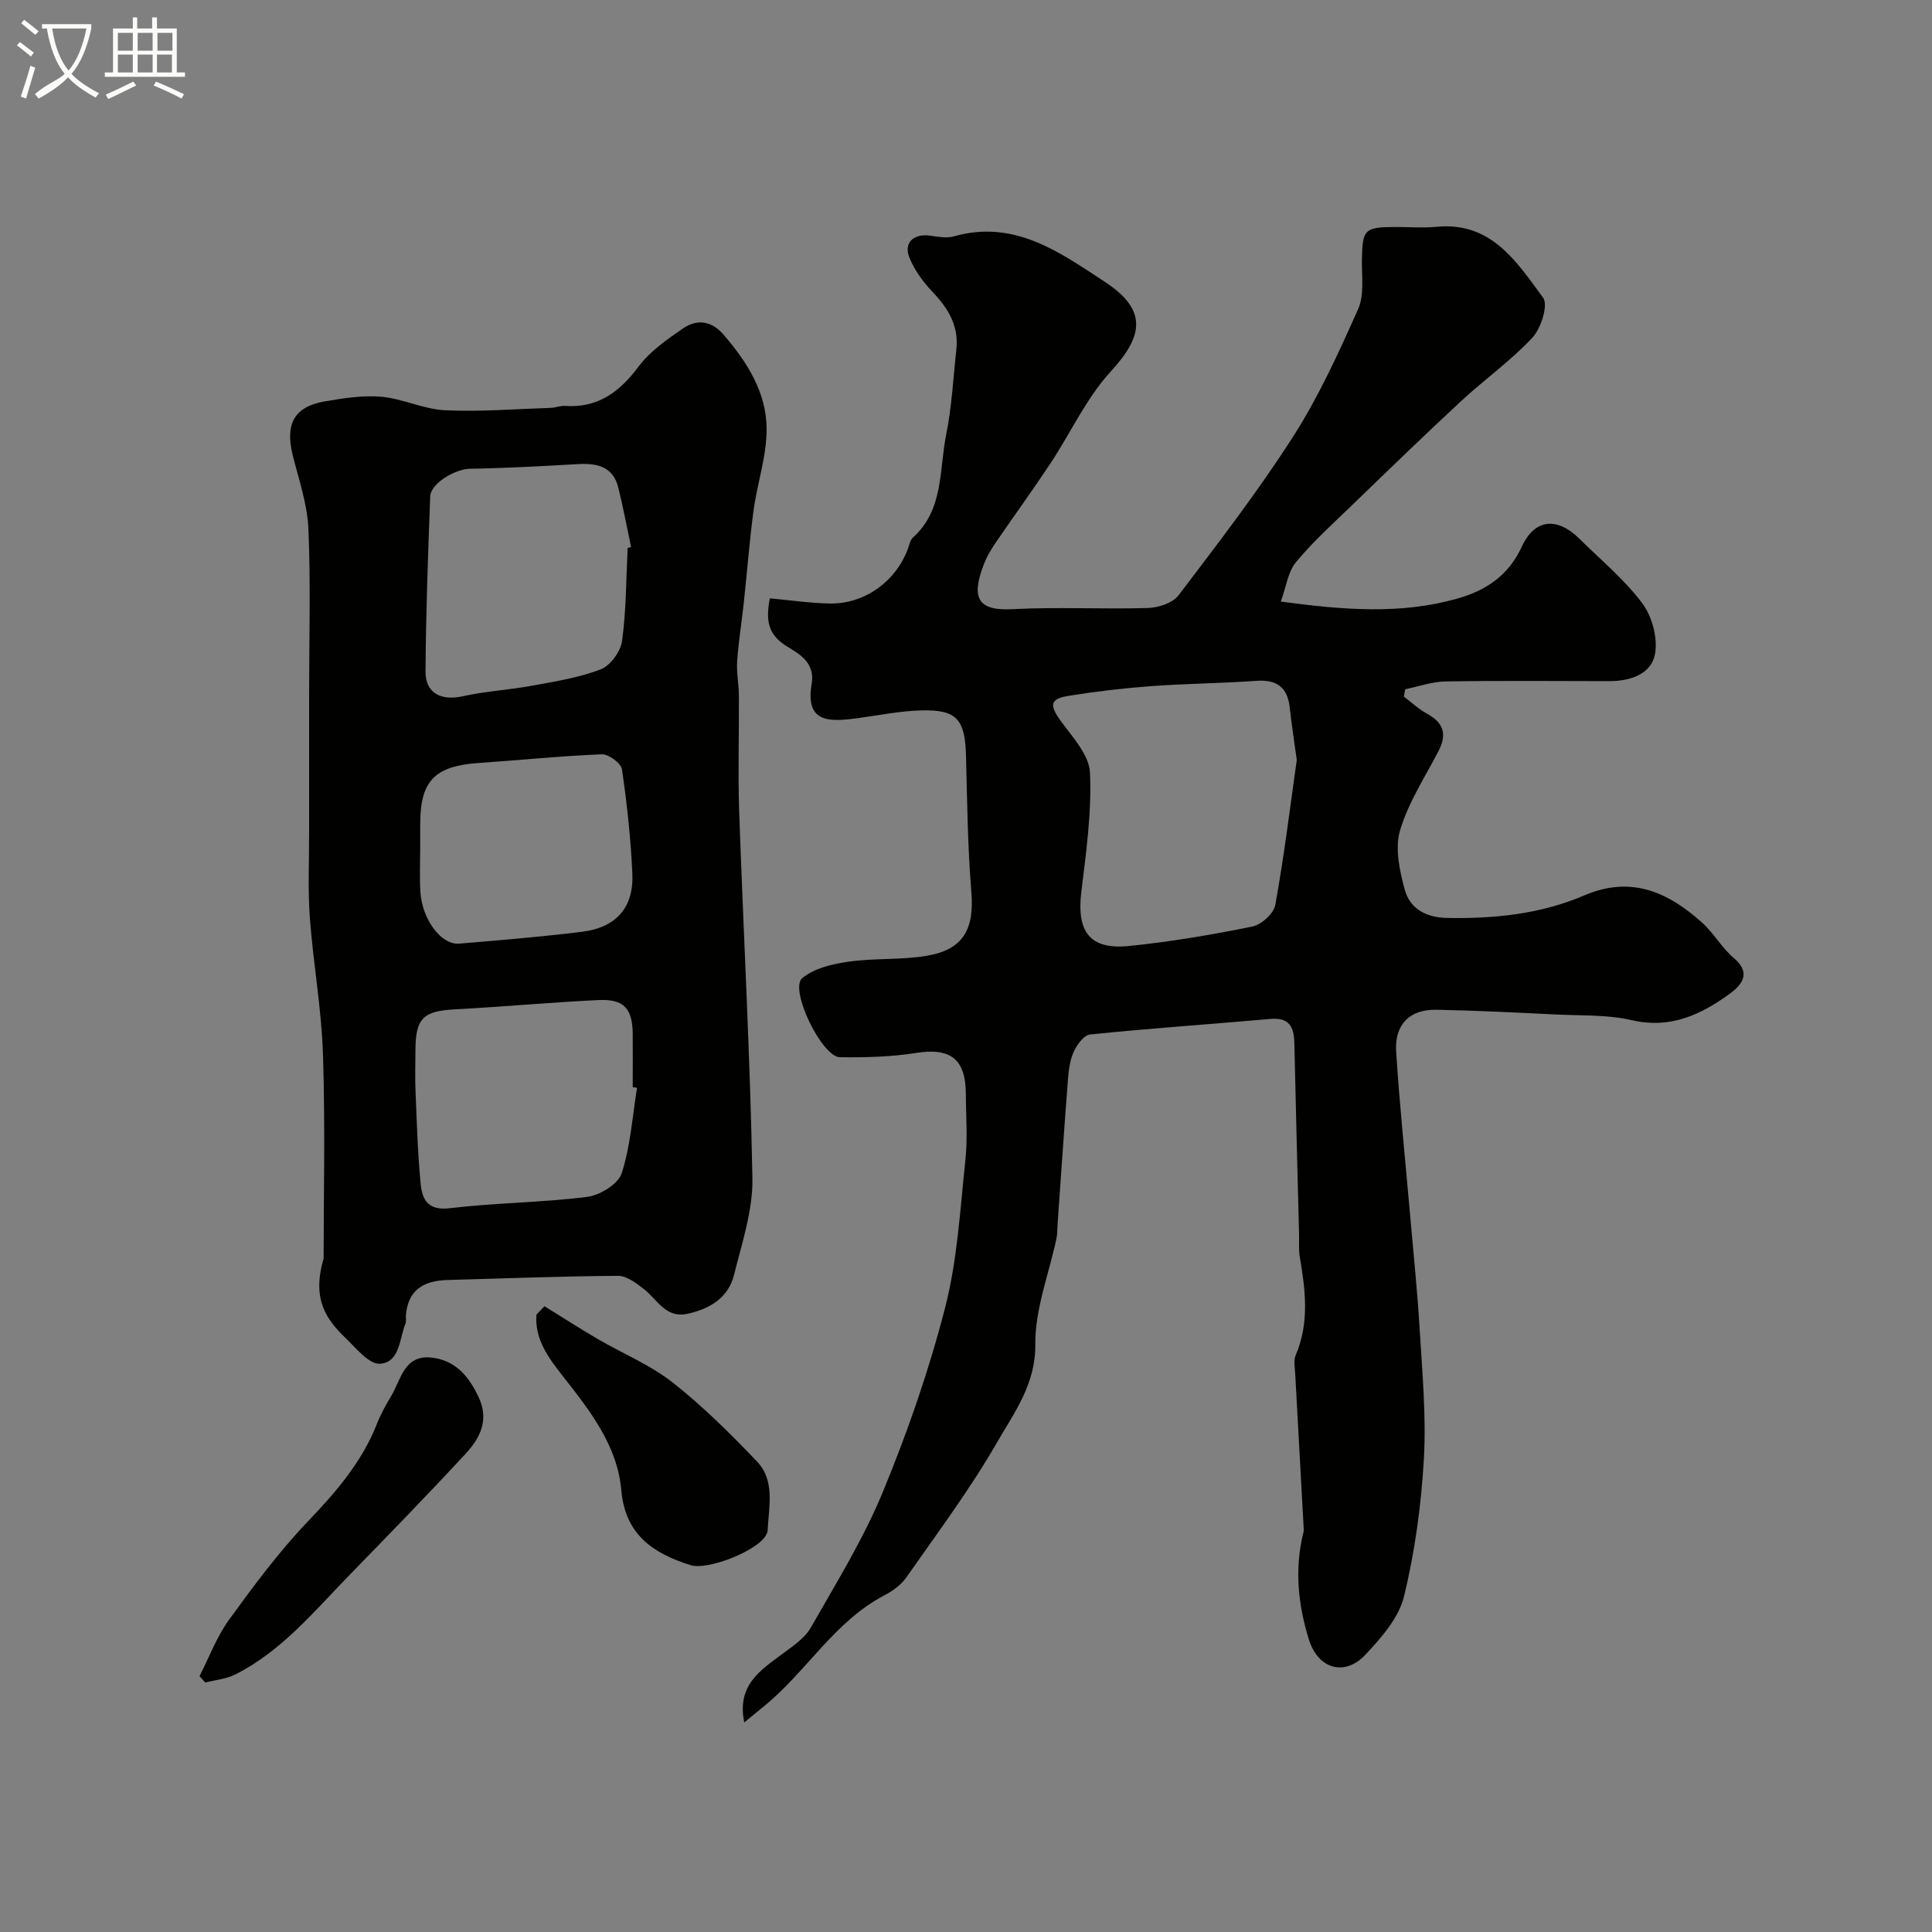
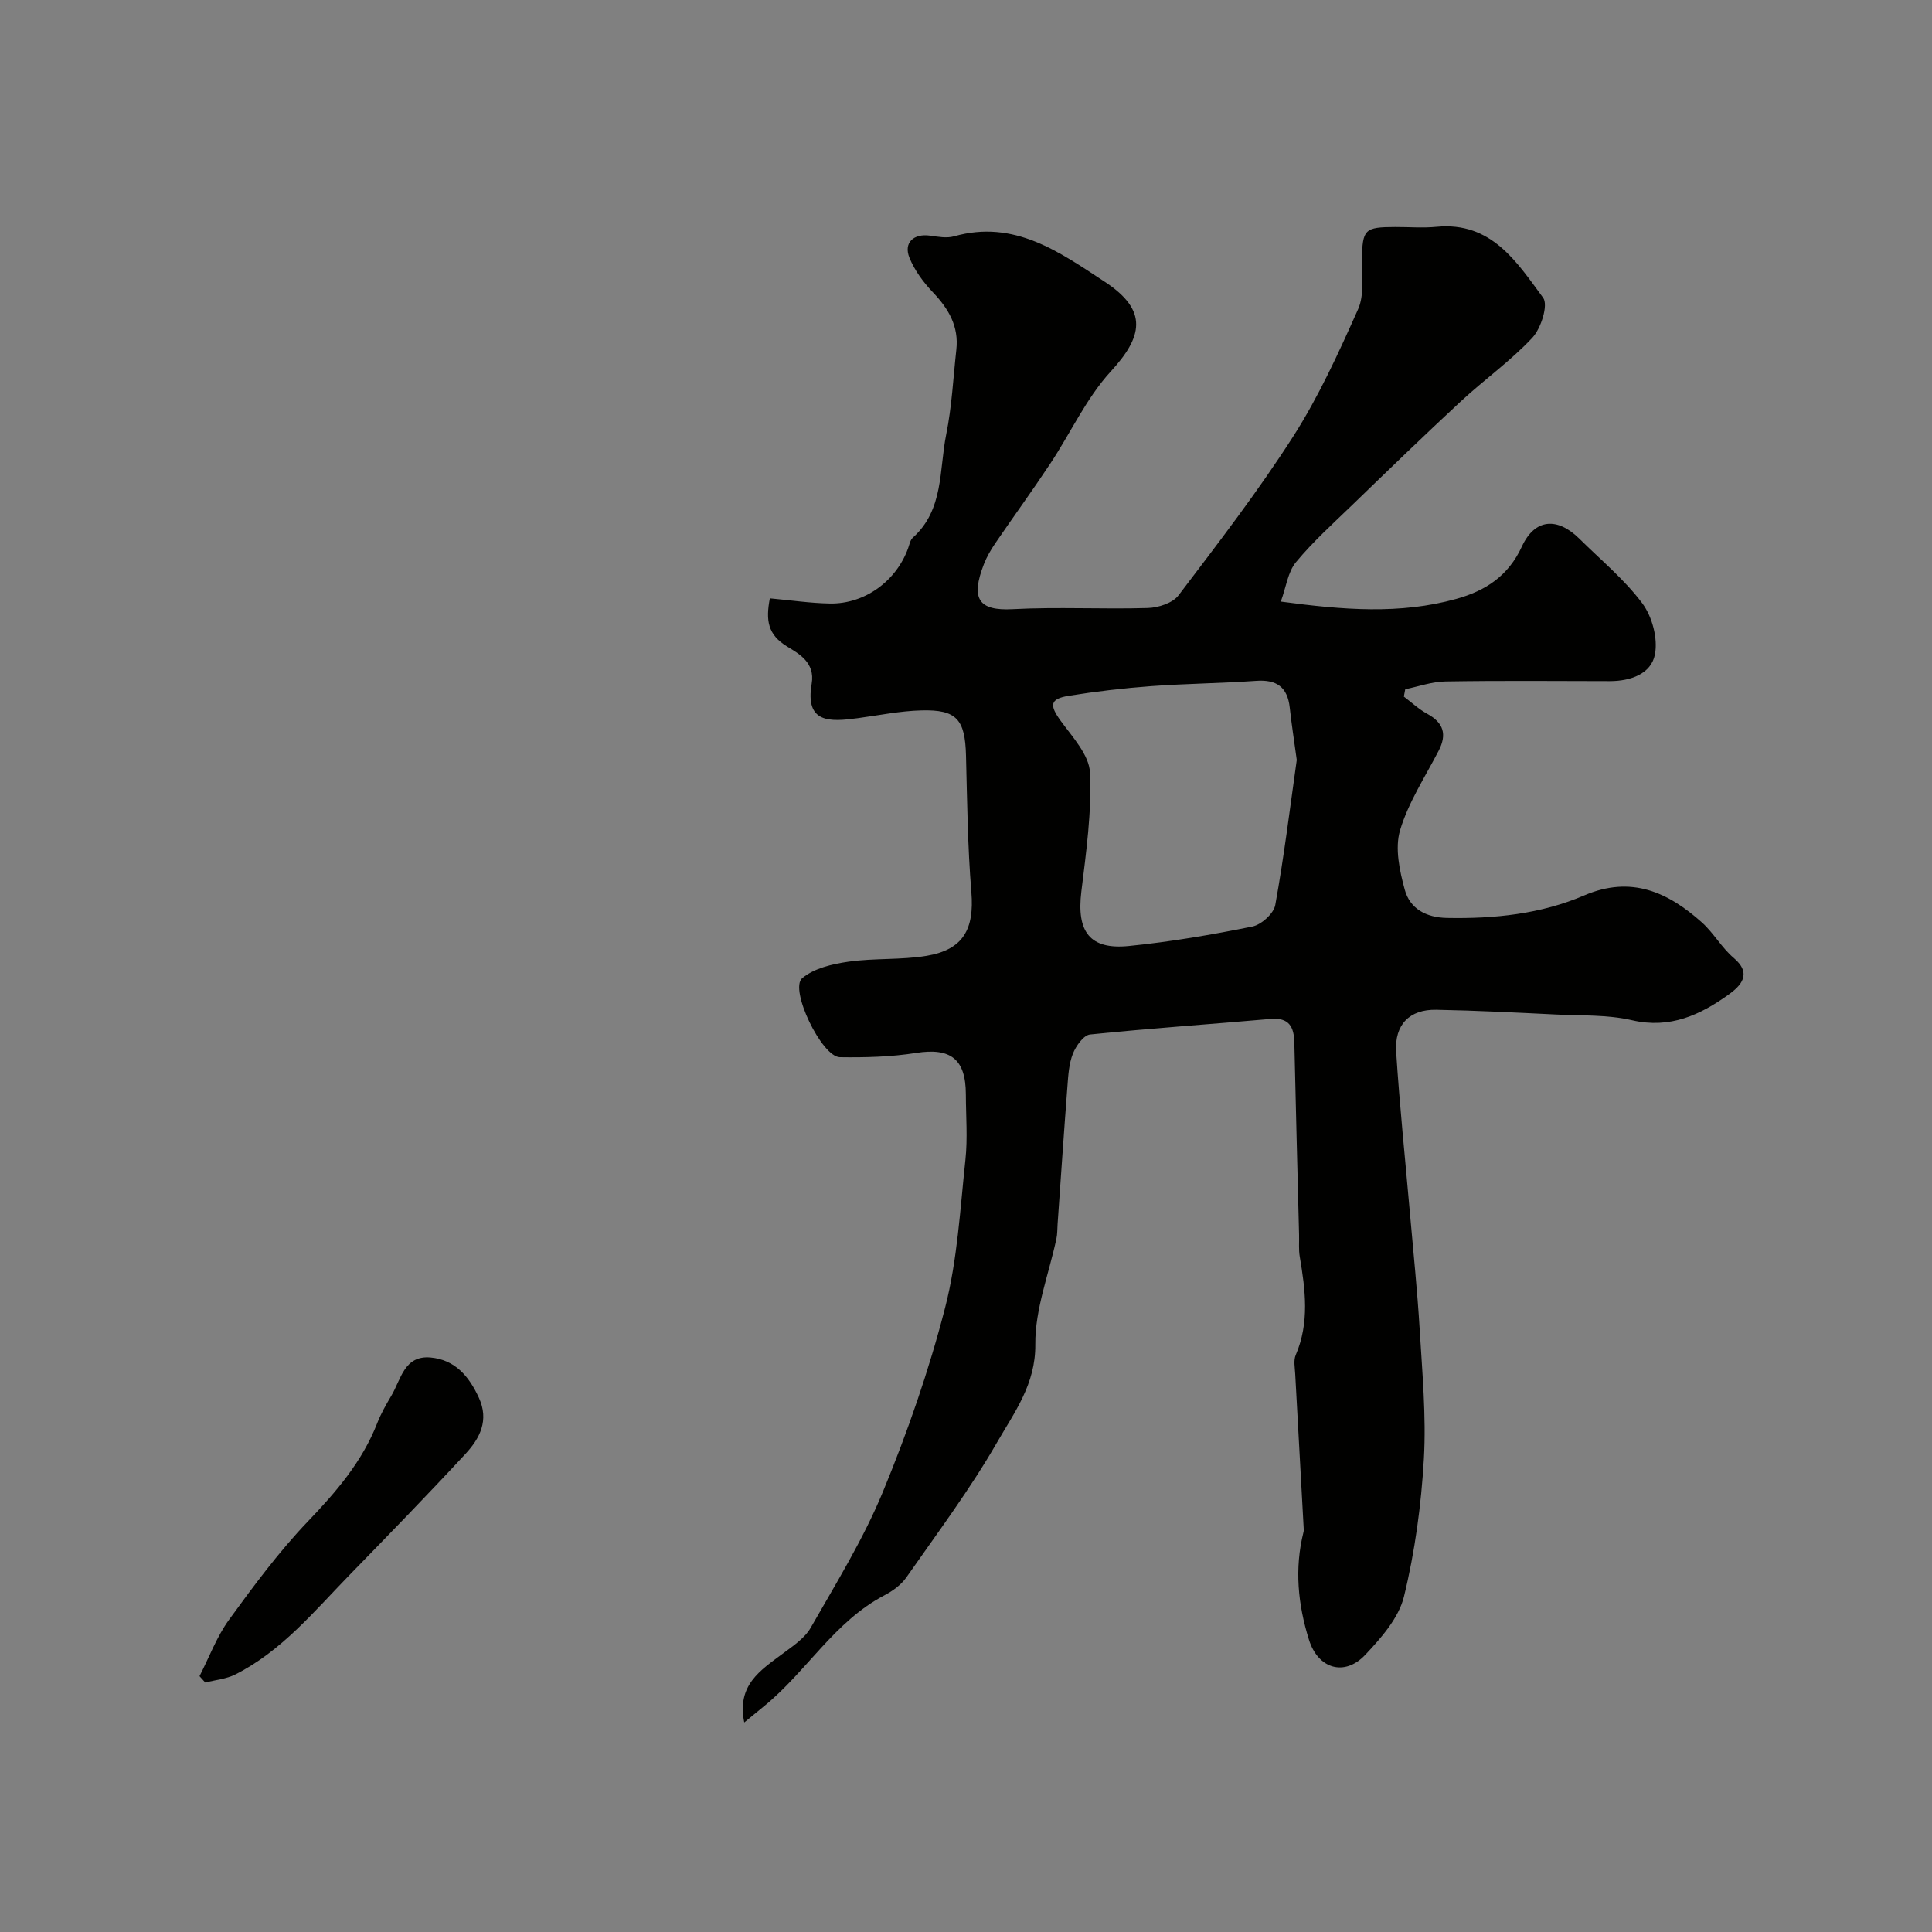
<svg xmlns="http://www.w3.org/2000/svg" enable-background="new 0 0 400 400" viewBox="0 0 400 400">
  <rect x="0" y="0" width="400" height="400" fill="#808080" stroke="none" />
-   <path d="m6.4 11.7c-1-.8-1.9-1.6-2.9-2.3l.6-.7c.9.7 1.9 1.4 2.9 2.2zm-2.1 8.3c.7-2.1 1.4-4.2 2-6.4.2.1.6.3 1 .4-.7 2.3-1.3 4.4-1.9 6.4zm3-12.8c-1.1-.9-2.1-1.7-2.9-2.4l.6-.7c1 .8 2 1.5 3 2.4zm1.4-1.3v-.9h10.2v.9c-.9 4.2-2.3 7.3-4.1 9.4 1.3 1.4 3.2 2.7 5.7 4-.2.2-.4.5-.7.9-2.5-1.4-4.4-2.7-5.7-4.2-1.4 1.5-3.5 3-6.1 4.4 0 0 0 0-.1-.1-.3-.4-.5-.7-.7-.8 2.7-2.3 4.7-2.8 6.2-4.2-1.8-2.2-3-5.3-3.7-9.4zm9.2 0h-7.1c.6 3.8 1.7 6.7 3.4 8.7 1.7-2 2.9-4.8 3.7-8.7z" fill="#fbfcfa" />
-   <path d="m31.6 3.6h.9v2.3h4.1v9.1h1.7v.9h-16.6v-.9h1.7v-9.1h4.1v-2.3h.9v2.3h3.1v-2.3zm-4 13.3.6.8c-1.9.9-3.8 1.9-5.8 2.8-.2-.3-.3-.6-.5-.9 2-.9 3.9-1.8 5.7-2.7zm-3.2-10.1v3.7h3.1v-3.7zm0 4.5v3.7h3.1v-3.7zm4.1-4.5v3.7h3.1v-3.7zm0 4.5v3.7h3.1v-3.7zm9.1 9.1c-2.1-1.1-4.1-2-5.8-2.7l.5-.8c2.2.9 4.1 1.8 5.8 2.6zm-1.9-13.6h-3.1v3.7h3.1zm-3.2 4.5v3.7h3.1v-3.7z" fill="#fbfcfa" />
  <g fill="#010100">
    <path d="m159.39 123.88c4.31.39 8.36 1 12.43 1.07 7.21.13 13.72-4.62 16.19-11.43.28-.76.43-1.71.98-2.2 6.44-5.78 5.43-14.02 6.91-21.36 1.17-5.76 1.45-11.7 2.1-17.56.54-4.84-1.61-8.48-4.85-11.88-1.97-2.07-3.8-4.54-4.86-7.16-1.26-3.12.88-5.05 4.27-4.57 1.64.23 3.44.57 4.96.14 12.46-3.54 21.84 3.26 31.24 9.43 9.09 5.97 7.76 11.41 1.21 18.55-5.07 5.53-8.31 12.73-12.52 19.08-3.7 5.58-7.64 10.99-11.41 16.52-.91 1.34-1.75 2.78-2.33 4.28-2.8 7.22-1.1 9.71 5.97 9.33 9.3-.49 18.66.04 27.98-.24 2.19-.07 5.14-1.03 6.35-2.63 8.17-10.77 16.45-21.51 23.73-32.88 5.3-8.28 9.43-17.37 13.45-26.38 1.31-2.95.72-6.79.78-10.23.12-6.29.51-6.75 6.94-6.76 2.83-.01 5.69.23 8.49-.04 11.36-1.12 16.63 7.28 22.09 14.69 1.1 1.49-.44 6.35-2.24 8.28-4.47 4.78-9.91 8.64-14.74 13.11-7.6 7.05-15.04 14.26-22.5 21.47-4 3.87-8.17 7.62-11.7 11.89-1.67 2.02-2.03 5.13-3.13 8.15 12.92 1.74 24.68 2.69 36.35-.56 6.03-1.68 10.74-4.73 13.56-10.84 2.67-5.79 7.33-6.14 11.91-1.61 4.43 4.39 9.33 8.43 13.02 13.37 2.05 2.75 3.25 7.27 2.62 10.56-.78 4.07-5.07 5.55-9.34 5.55-11.36-.02-22.72-.12-34.07.07-2.77.04-5.53 1.05-8.29 1.61-.1.51-.19 1.01-.29 1.52 1.61 1.21 3.1 2.62 4.85 3.57 3.38 1.85 4.12 4.25 2.35 7.66-2.81 5.43-6.27 10.69-7.98 16.45-1.1 3.71-.11 8.35.97 12.3 1.07 3.94 4.41 5.77 8.75 5.85 9.79.19 19.42-.8 28.43-4.67 9.7-4.16 17.34-.67 24.36 5.62 2.43 2.18 4.09 5.24 6.58 7.34 3.92 3.31 1.35 5.83-1.02 7.54-5.9 4.24-12.16 7.17-20.03 5.35-5.07-1.18-10.49-.93-15.76-1.19-8.26-.4-16.53-.83-24.8-.98-5.48-.1-8.65 3.04-8.29 8.69.71 11.15 1.88 22.27 2.85 33.4.7 8.03 1.54 16.05 2.02 24.1.53 8.92 1.37 17.9.87 26.78-.55 9.57-1.85 19.22-4.12 28.51-1.08 4.44-4.72 8.57-8.01 12.07-4.3 4.57-9.78 2.9-11.66-3.11-2.29-7.32-3.03-14.76-1.13-22.31.04-.16.06-.33.05-.5-.59-10.74-1.19-21.48-1.77-32.22-.07-1.31-.37-2.8.1-3.91 2.89-6.72 2-13.52.84-20.39-.25-1.46-.1-2.99-.14-4.49-.33-13.26-.69-26.53-.98-39.79-.07-3.32-1.09-5.27-4.94-4.93-12.45 1.1-24.93 1.94-37.36 3.22-1.34.14-2.92 2.38-3.55 3.98-.82 2.07-.96 4.46-1.13 6.74-.73 9.52-1.37 19.05-2.04 28.58-.07.99-.03 2-.24 2.97-1.55 7.3-4.44 14.61-4.37 21.89.08 8.26-4.35 14.08-7.9 20.26-5.59 9.72-12.37 18.78-18.81 28-1.08 1.54-2.83 2.8-4.53 3.69-10.33 5.4-16.09 15.73-24.79 22.85-1.32 1.08-2.64 2.17-4.23 3.47-1.6-7.77 3.4-10.82 7.97-14.24 2.11-1.58 4.54-3.18 5.79-5.37 5.26-9.22 10.9-18.34 14.93-28.1 5.12-12.4 9.56-25.19 12.9-38.18 2.55-9.91 3.1-20.35 4.2-30.59.48-4.47.1-9.03.09-13.56-.02-7.36-3.19-9.69-10.31-8.57-5.18.82-10.52.96-15.78.88-3.75-.06-10.5-14.06-7.8-16.35 2.44-2.06 6.24-2.94 9.57-3.42 5.36-.77 10.9-.33 16.22-1.22 7.59-1.28 9.87-5.54 9.24-13.2-.77-9.39-.87-18.85-1.11-28.28-.19-7.51-1.97-9.52-9.22-9.33-4.39.11-8.76 1.01-13.13 1.6-5.85.79-11.01 1.11-9.6-7.12.76-4.45-2.75-6.27-5.14-7.74-3.92-2.42-4.41-5.33-3.52-9.94zm109.09 33.46c-.55-4.03-1.08-7.42-1.45-10.83-.46-4.24-2.7-5.85-6.92-5.55-7.25.51-14.54.57-21.79 1.1-5.7.42-11.41 1.09-17.05 2-3.95.64-4.01 1.95-1.65 5.2 2.43 3.34 5.89 7.05 6.05 10.72.37 8.17-.79 16.44-1.79 24.62-1.01 8.29 1.73 12.07 9.83 11.26 8.58-.86 17.13-2.32 25.58-4.03 1.86-.38 4.42-2.69 4.74-4.45 1.84-10.14 3.08-20.36 4.45-30.04z" />
-     <path d="m67 260.58c0-12.37.35-27.31-.13-42.22-.3-9.48-2.02-18.9-2.72-28.37-.43-5.8-.14-11.66-.15-17.49-.01-9.66 0-19.33 0-28.99 0-11.35.34-22.72-.15-34.05-.22-5.11-1.99-10.18-3.25-15.23-1.6-6.46.33-10.05 6.65-11.13 3.87-.66 7.89-1.3 11.76-.95 4.42.4 8.71 2.58 13.12 2.79 7.29.34 14.62-.26 21.93-.5.98-.03 1.96-.47 2.91-.4 6.79.46 11.27-2.84 15.21-8.11 2.37-3.19 5.9-5.64 9.24-7.94 2.87-1.97 5.88-1.6 8.36 1.27 4.9 5.67 8.92 12 8.94 19.56.02 5.61-1.94 11.21-2.7 16.85-.86 6.33-1.33 12.72-2.02 19.07-.44 4.06-1.1 8.11-1.38 12.18-.16 2.36.35 4.76.36 7.14.05 8-.21 16 .06 23.99.88 25.3 2.28 50.58 2.74 75.88.12 6.66-2.17 13.42-3.81 20.03-1.18 4.73-4.99 7.01-9.58 8.04-4.53 1.02-6.24-2.87-9-5.04-1.6-1.25-3.61-2.82-5.42-2.81-11.76.07-23.53.54-35.29.86-4.95.13-8.3 2.05-8.65 7.47-.03.5.12 1.06-.06 1.49-1.3 3.18-1.16 8.12-5.31 8.38-2.26.14-4.92-3.21-7.09-5.3-3.89-3.76-7.09-7.92-4.57-16.47zm64.89-35.36c-.3-.05-.59-.09-.89-.14 0-3.66.02-7.31 0-10.97-.04-5.3-1.81-7.31-7.09-7.06-9.85.47-19.67 1.39-29.52 1.91-6.77.35-8.35 1.78-8.38 8.51-.01 2.83-.1 5.66.02 8.48.27 6.41.45 12.83 1.07 19.21.31 3.19 1.5 5.53 5.99 4.99 9.45-1.13 19.04-1.16 28.48-2.35 2.64-.33 6.43-2.66 7.15-4.9 1.82-5.65 2.21-11.76 3.17-17.68zm-1.94-111.79c.24-.05.47-.09.71-.14-.87-4.12-1.63-8.26-2.65-12.34-1.1-4.43-4.47-5.09-8.43-4.86-7.43.43-14.86.84-22.3.96-2.99.05-8.11 2.99-8.21 5.75-.45 12.07-.9 24.15-.97 36.22-.03 4.54 3.27 6.12 7.72 5.13 4.74-1.06 9.65-1.31 14.43-2.2 4.77-.88 9.66-1.64 14.14-3.38 2-.78 4.12-3.71 4.41-5.91.86-6.34.83-12.81 1.15-19.23zm-42.95 61.68c0 3.16-.15 6.33.03 9.48.34 5.75 4.31 11.09 8.03 10.78 8.48-.71 16.96-1.41 25.4-2.45 7.15-.88 10.8-5.05 10.46-12.15-.34-7.19-1.1-14.37-2.15-21.49-.19-1.27-2.77-3.16-4.18-3.11-8.51.34-17.01 1.22-25.51 1.8-9.08.63-12.08 3.69-12.08 12.65z" />
-     <path d="m112.73 270.44c3.67 2.27 7.29 4.61 11.01 6.78 5.17 3.02 10.85 5.34 15.5 8.99 6.26 4.92 11.97 10.6 17.48 16.37 3.83 4.01 2.43 9.4 2.21 14.34-.01.31-.19.62-.34.91-1.75 3.27-12.09 7.35-15.65 6.21-7.72-2.45-13.49-6.26-14.31-15.53-.82-9.25-6.48-16.43-12.05-23.53-2.92-3.72-5.94-7.68-5.51-12.81.56-.57 1.11-1.15 1.66-1.73z" />
    <path d="m41.31 347.03c2.01-3.93 3.57-8.19 6.14-11.72 5.09-7.01 10.3-14.04 16.27-20.29 5.88-6.14 11.26-12.38 14.38-20.37.77-1.97 1.84-3.85 2.92-5.67 2-3.37 2.66-8.42 8.14-7.92 5.04.46 7.94 3.87 9.98 8.31 2.17 4.7.2 8.43-2.74 11.61-7.88 8.52-15.98 16.83-24.08 25.15-7.29 7.49-14.01 15.7-23.58 20.54-1.88.95-4.15 1.14-6.24 1.68-.38-.44-.79-.88-1.19-1.32z" />
  </g>
</svg>